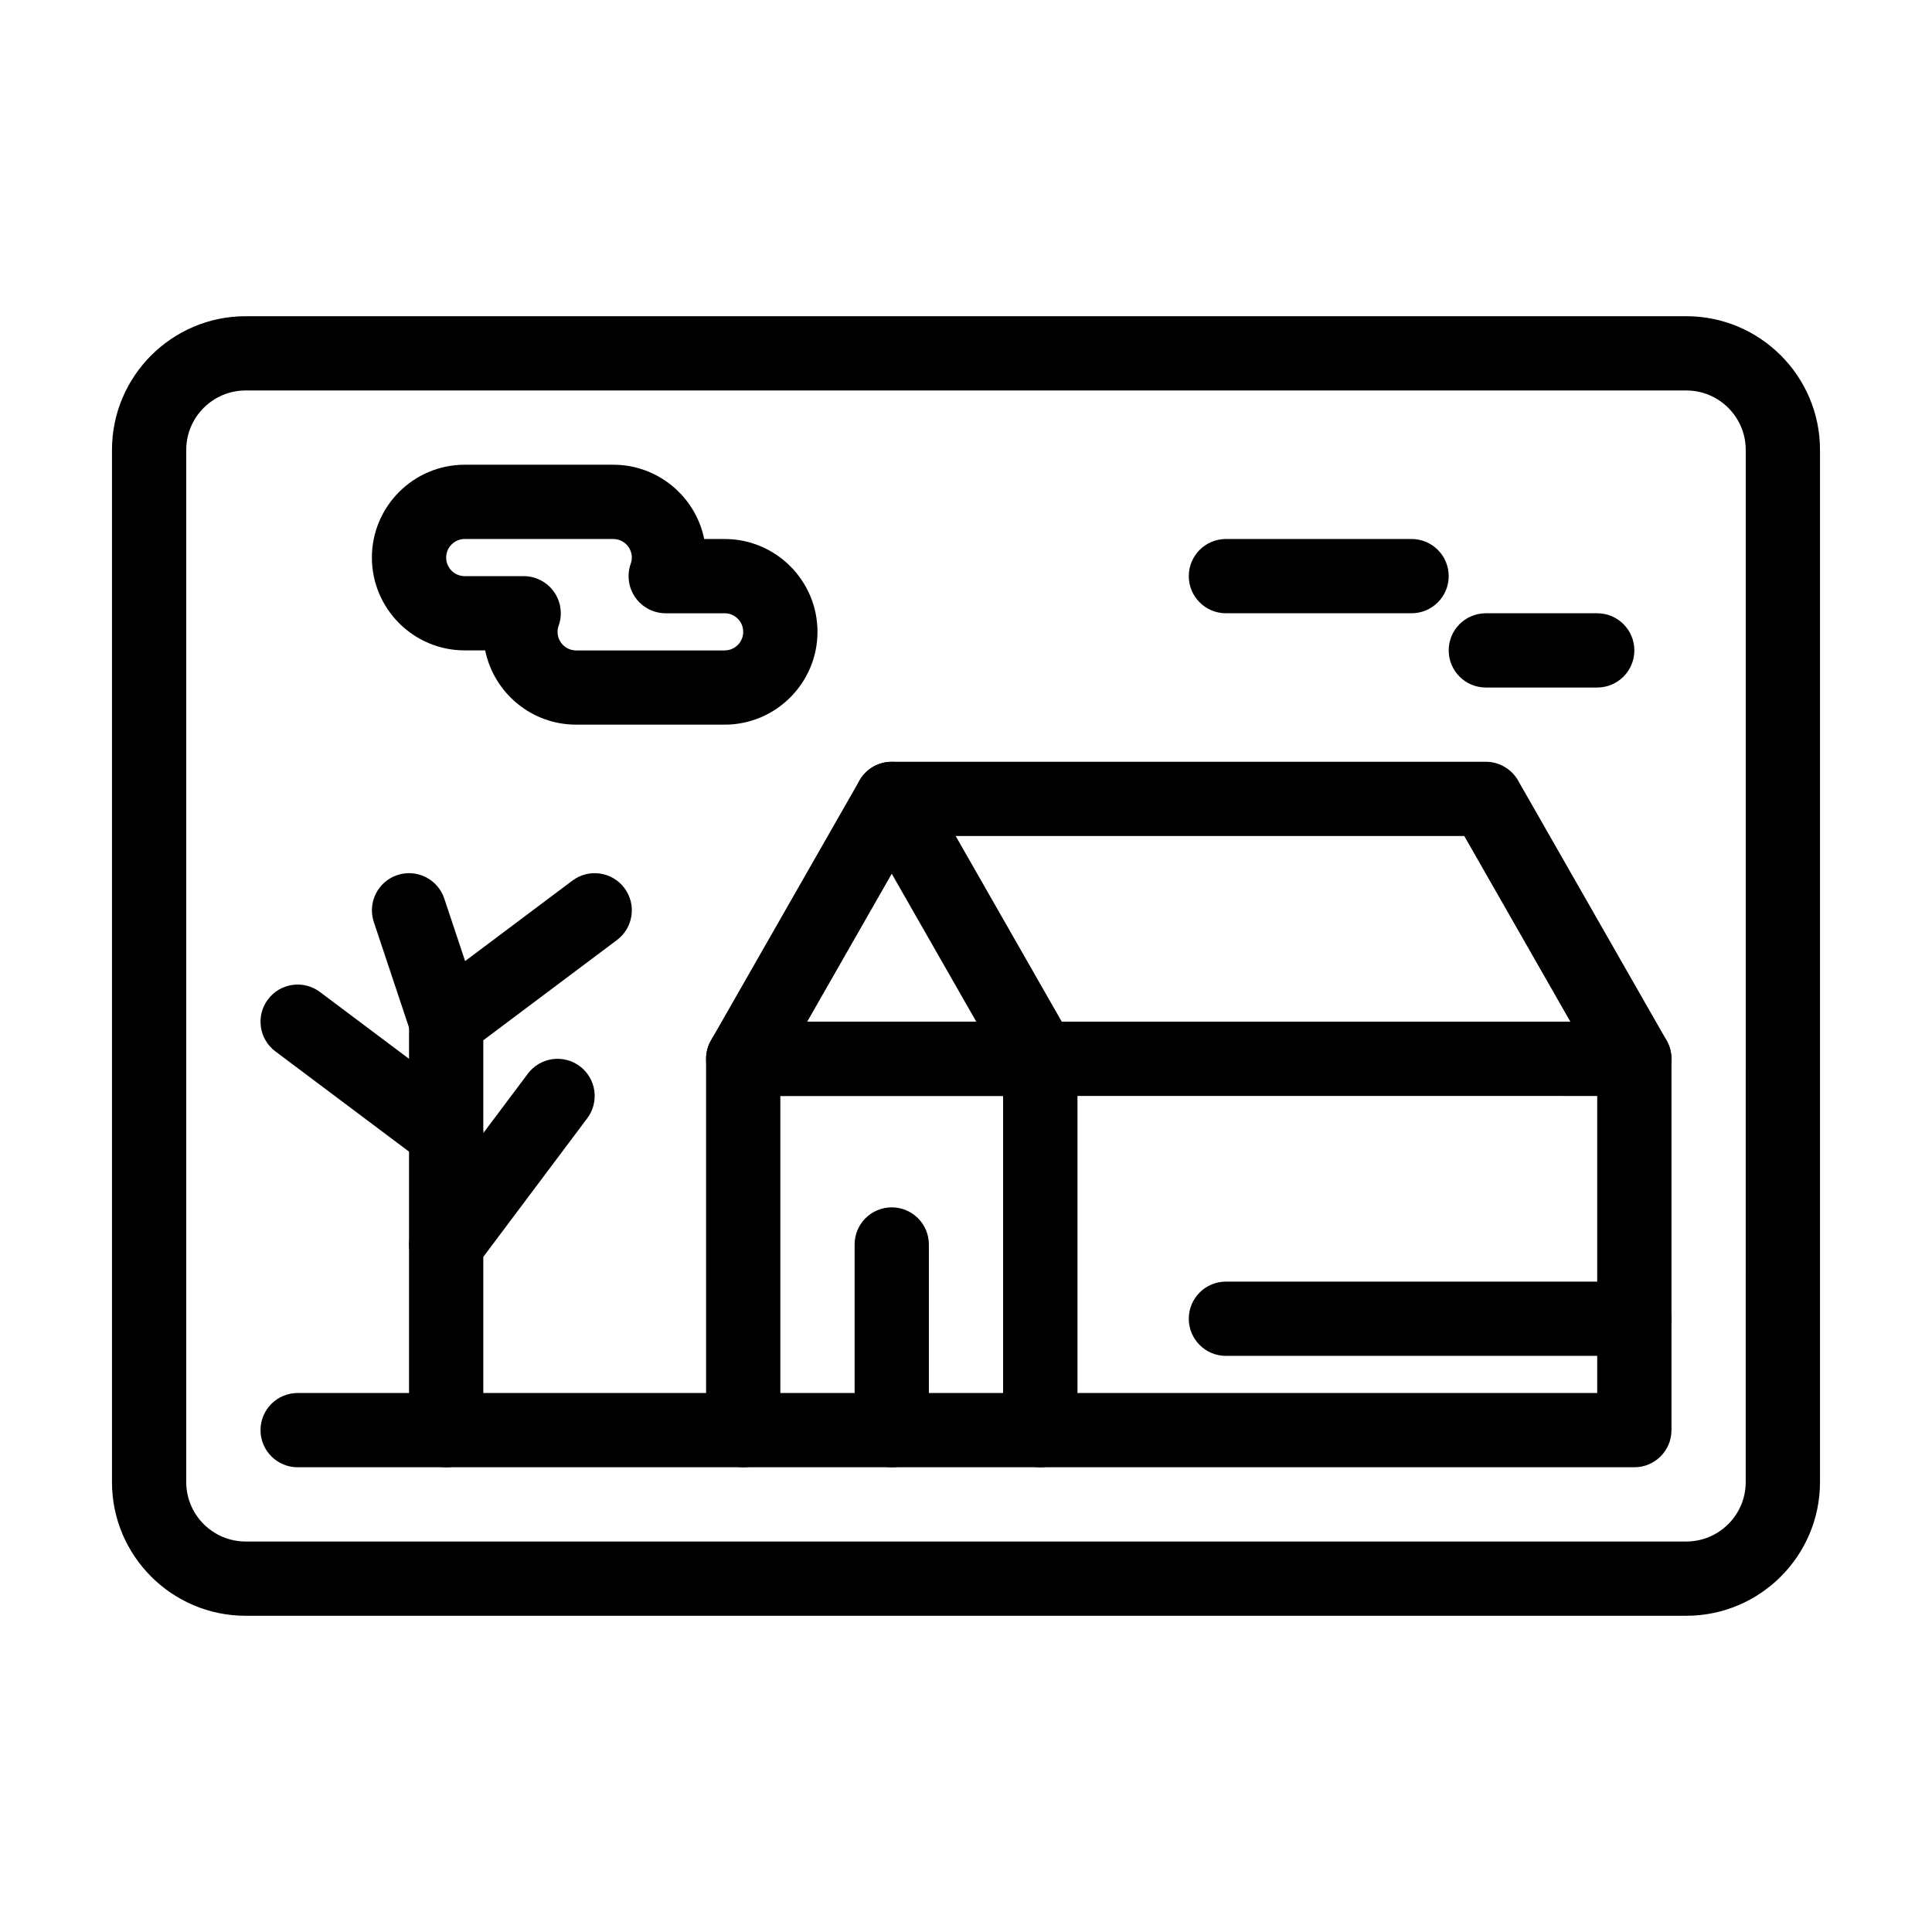
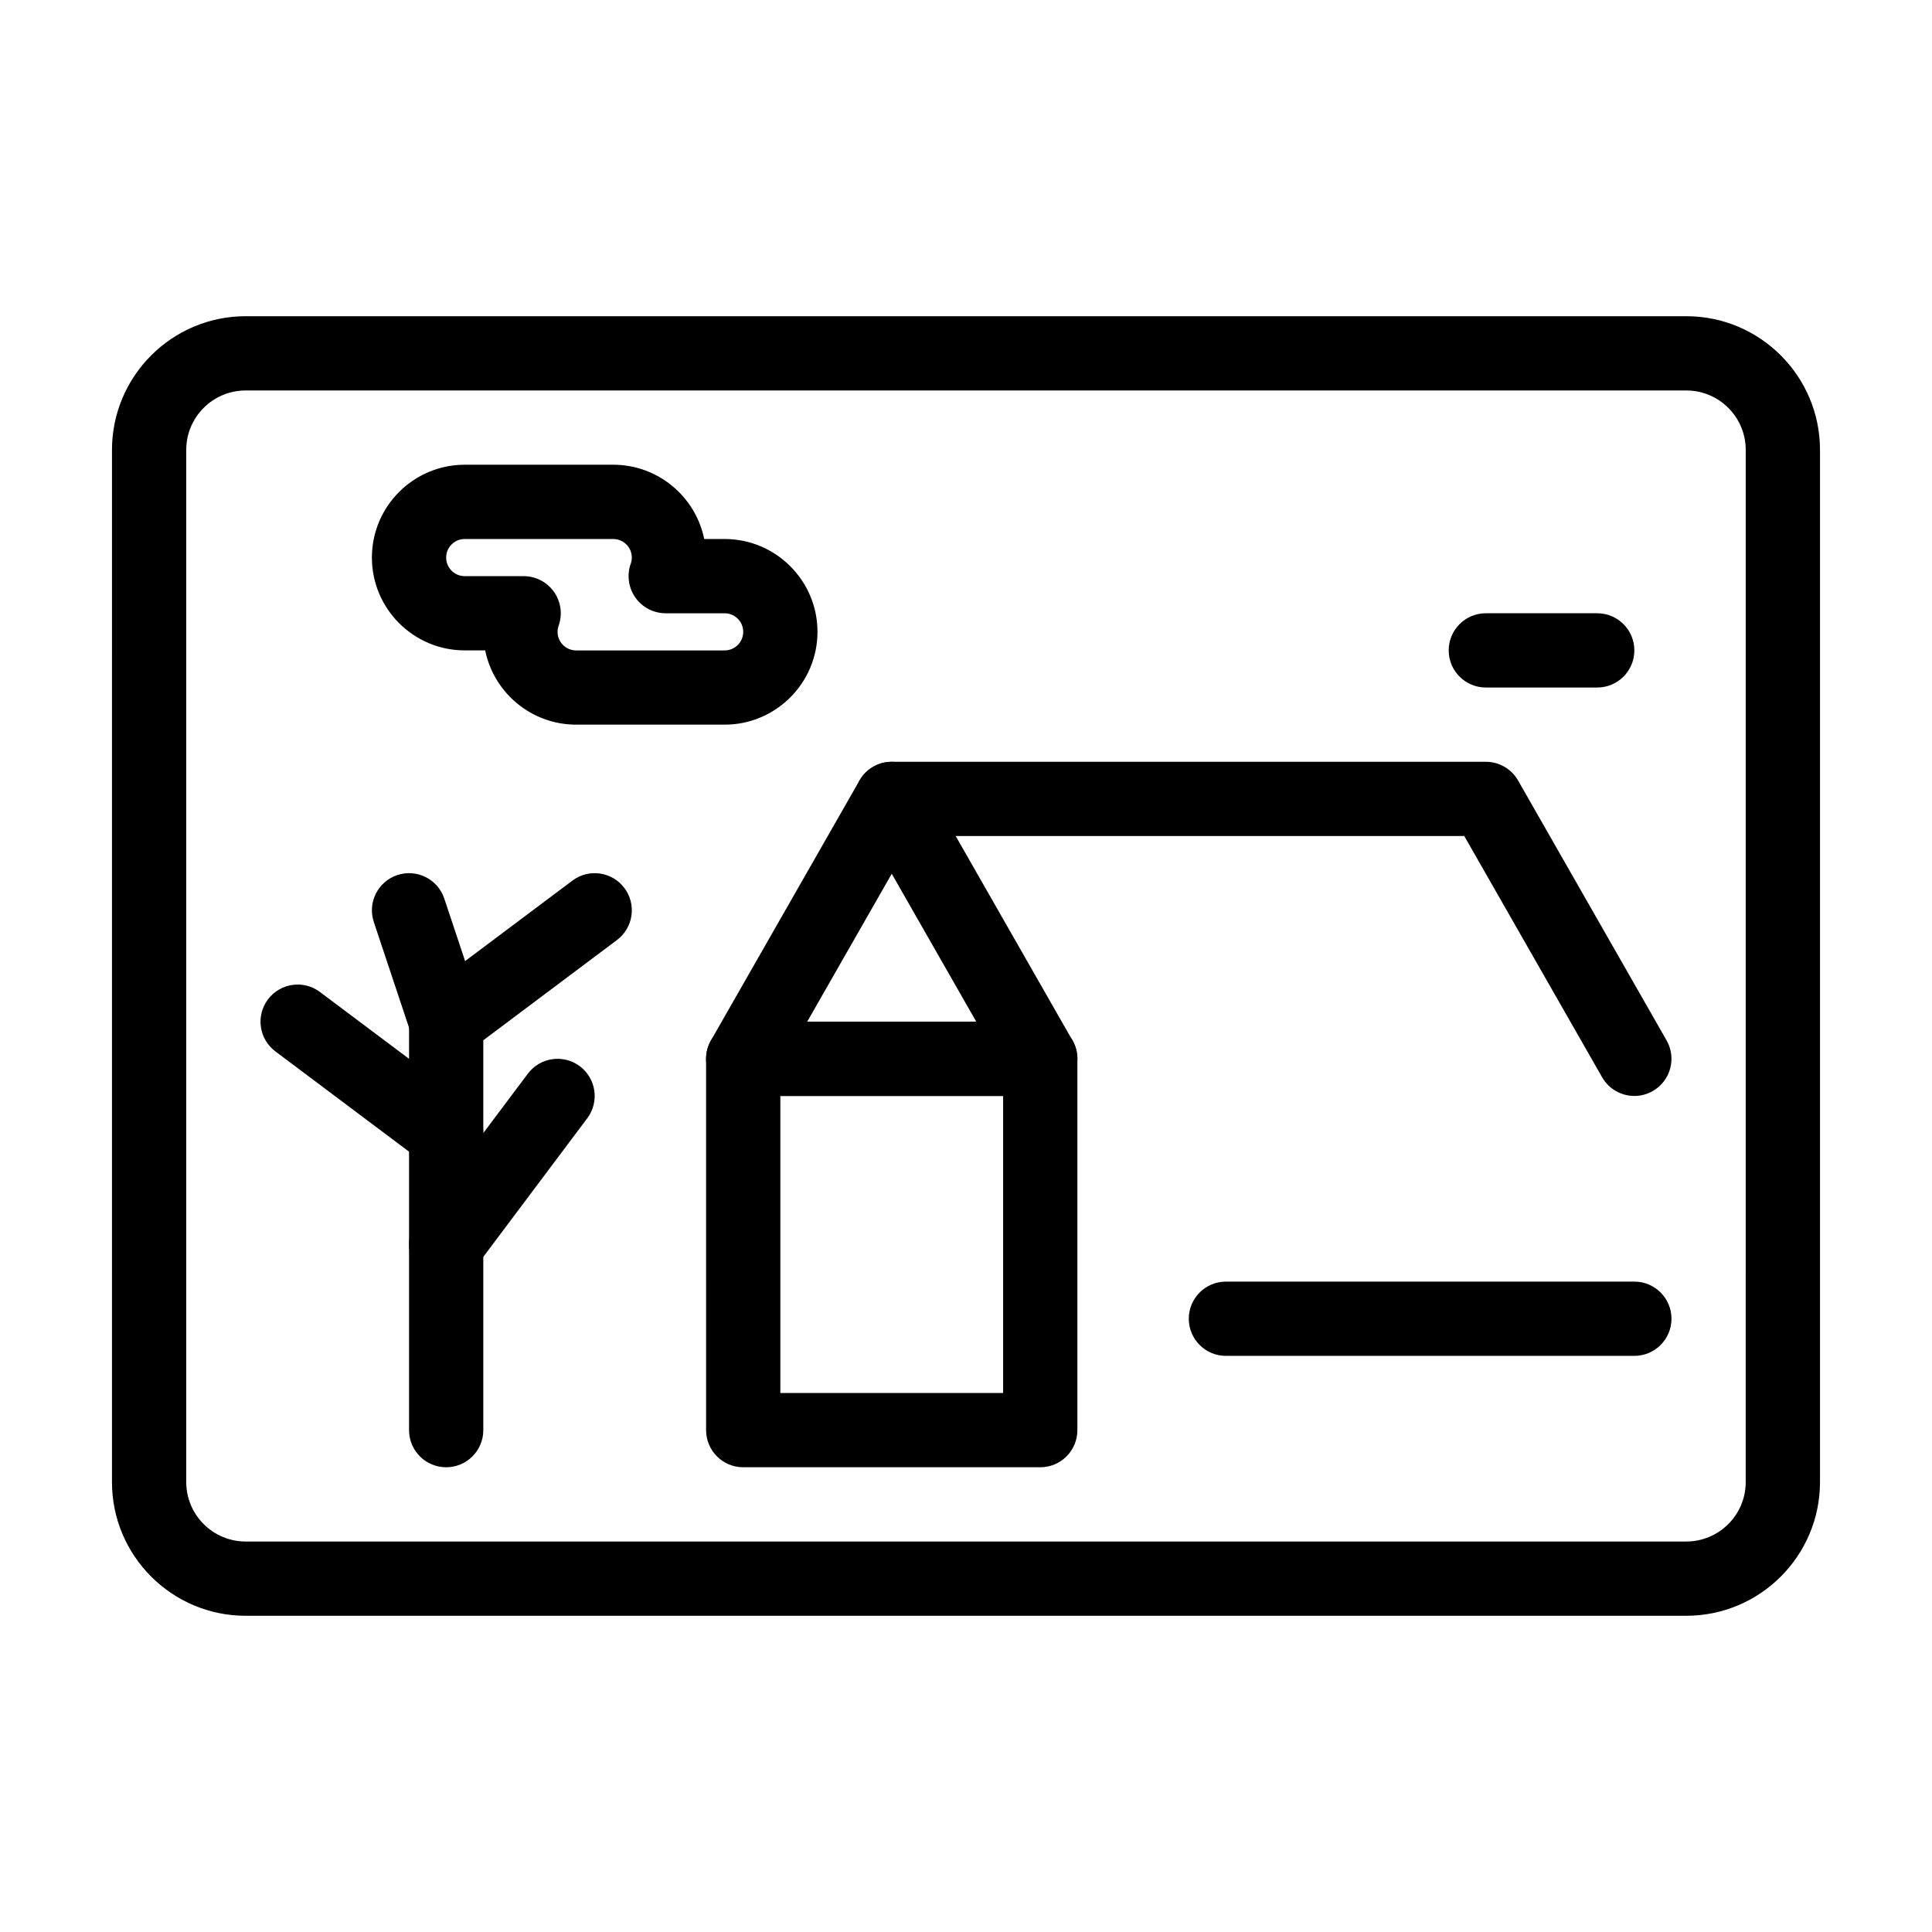
<svg xmlns="http://www.w3.org/2000/svg" fill="#000000" width="800px" height="800px" version="1.1" viewBox="144 144 512 512">
  <g>
    <path d="m590.89 572.2h-381.79c-19.535 0-35.426-15.891-35.426-35.426l0.004-273.55c0-19.535 15.891-35.426 35.426-35.426h381.79c19.535 0 35.426 15.891 35.426 35.426v273.55c-0.004 19.531-15.895 35.422-35.43 35.422zm-381.79-324.72c-8.68 0-15.742 7.062-15.742 15.742v273.55c0 8.68 7.062 15.742 15.742 15.742h381.79c8.68 0 15.742-7.062 15.742-15.742l0.004-273.55c0-8.68-7.062-15.742-15.742-15.742z" />
-     <path d="m577.12 532.84h-157.44c-5.434 0-9.84-4.406-9.84-9.84v-98.402c0-5.434 4.406-9.84 9.84-9.84h157.44c5.434 0 9.84 4.406 9.84 9.84v98.398c0 5.438-4.41 9.844-9.844 9.844zm-147.6-19.68h137.76v-78.719l-137.76-0.004z" />
    <path d="m419.68 532.84h-78.719c-5.434 0-9.84-4.406-9.84-9.84l-0.004-98.402c0-5.434 4.406-9.84 9.84-9.84h78.719c5.434 0 9.84 4.406 9.84 9.84v98.398c0.004 5.438-4.402 9.844-9.836 9.844zm-68.883-19.68h59.039v-78.719h-59.039z" />
    <path d="m419.7 434.44h-0.02-78.719c-3.508 0-6.75-1.867-8.512-4.898-1.762-3.035-1.773-6.777-0.035-9.82l39.359-68.879c1.754-3.066 5.012-4.957 8.543-4.957s6.793 1.891 8.543 4.957l39.066 68.371c1.016 1.547 1.609 3.402 1.609 5.391 0.004 5.43-4.402 9.836-9.836 9.836zm-61.785-19.68h44.809l-22.402-39.207z" />
    <path d="m577.13 434.44c-3.418 0-6.738-1.781-8.555-4.961l-36.527-63.922h-151.73c-5.434 0-9.84-4.406-9.84-9.84s4.406-9.84 9.84-9.84h157.44c3.531 0 6.793 1.891 8.543 4.957l39.359 68.879c2.695 4.719 1.059 10.73-3.664 13.426-1.539 0.883-3.219 1.301-4.871 1.301z" />
-     <path d="m340.96 532.84h-118.08c-5.434 0-9.84-4.406-9.84-9.84s4.406-9.84 9.84-9.84h118.08c5.434 0 9.84 4.406 9.84 9.84-0.004 5.434-4.406 9.84-9.844 9.84z" />
    <path d="m262.24 532.84c-5.434 0-9.84-4.406-9.84-9.84v-108.24c0-3.098 1.457-6.012 3.938-7.871l39.359-29.52c4.348-3.262 10.516-2.379 13.777 1.969 3.262 4.348 2.379 10.516-1.969 13.777l-35.426 26.566v103.32c0 5.434-4.406 9.84-9.84 9.84z" />
    <path d="m262.23 454.12c-2.055 0-4.125-0.641-5.894-1.969l-39.359-29.52c-4.348-3.262-5.227-9.43-1.969-13.777 3.262-4.348 9.43-5.231 13.777-1.969l39.359 29.52c4.348 3.262 5.227 9.43 1.969 13.777-1.938 2.578-4.891 3.938-7.883 3.938z" />
    <path d="m262.24 424.6c-4.121 0-7.957-2.609-9.332-6.731l-9.84-29.52c-1.719-5.156 1.066-10.727 6.223-12.445s10.727 1.066 12.445 6.223l9.84 29.52c1.719 5.156-1.066 10.727-6.223 12.445-1.035 0.344-2.082 0.508-3.113 0.508z" />
    <path d="m262.23 483.64c-2.055 0-4.125-0.641-5.894-1.969-4.348-3.262-5.227-9.43-1.969-13.777l29.52-39.359c3.262-4.348 9.43-5.231 13.777-1.969 4.348 3.262 5.227 9.43 1.969 13.777l-29.52 39.359c-1.938 2.578-4.891 3.938-7.883 3.938z" />
-     <path d="m380.32 532.84c-5.434 0-9.84-4.406-9.84-9.84v-49.199c0-5.434 4.406-9.84 9.84-9.84 5.434 0 9.84 4.406 9.84 9.84v49.199c0 5.434-4.406 9.84-9.84 9.84z" />
    <path d="m577.12 503.32h-108.24c-5.434 0-9.84-4.406-9.84-9.84 0-5.434 4.406-9.84 9.84-9.84h108.24c5.434 0 9.84 4.406 9.84 9.84 0 5.434-4.41 9.84-9.844 9.84z" />
    <path d="m336.04 336.04h-39.359c-11.879 0-21.82-8.465-24.105-19.68h-5.418c-13.566 0-24.602-11.035-24.602-24.602 0-13.566 11.035-24.602 24.602-24.602h39.359c11.879 0 21.82 8.465 24.105 19.68l5.418 0.004c13.566 0 24.602 11.035 24.602 24.602-0.004 13.562-11.039 24.598-24.602 24.598zm-68.883-49.199c-2.715 0-4.922 2.207-4.922 4.922 0 2.715 2.207 4.922 4.922 4.922h15.617c3.195 0 6.191 1.551 8.035 4.16s2.305 5.953 1.242 8.965c-0.195 0.551-0.293 1.102-0.293 1.637 0 2.715 2.207 4.922 4.922 4.922h39.359c2.715 0 4.922-2.207 4.922-4.922 0-2.715-2.207-4.922-4.922-4.922h-15.617c-3.195 0-6.191-1.551-8.035-4.16s-2.305-5.953-1.242-8.965c0.195-0.551 0.293-1.102 0.293-1.637 0-2.715-2.207-4.922-4.922-4.922z" />
-     <path d="m518.08 306.52h-49.199c-5.434 0-9.84-4.406-9.84-9.84 0-5.434 4.406-9.84 9.84-9.84h49.199c5.434 0 9.84 4.406 9.84 9.84 0 5.434-4.406 9.84-9.84 9.84z" />
    <path d="m567.28 326.2h-29.52c-5.434 0-9.84-4.406-9.84-9.84s4.406-9.84 9.84-9.84h29.52c5.434 0 9.84 4.406 9.84 9.84s-4.406 9.84-9.84 9.84z" />
  </g>
</svg>